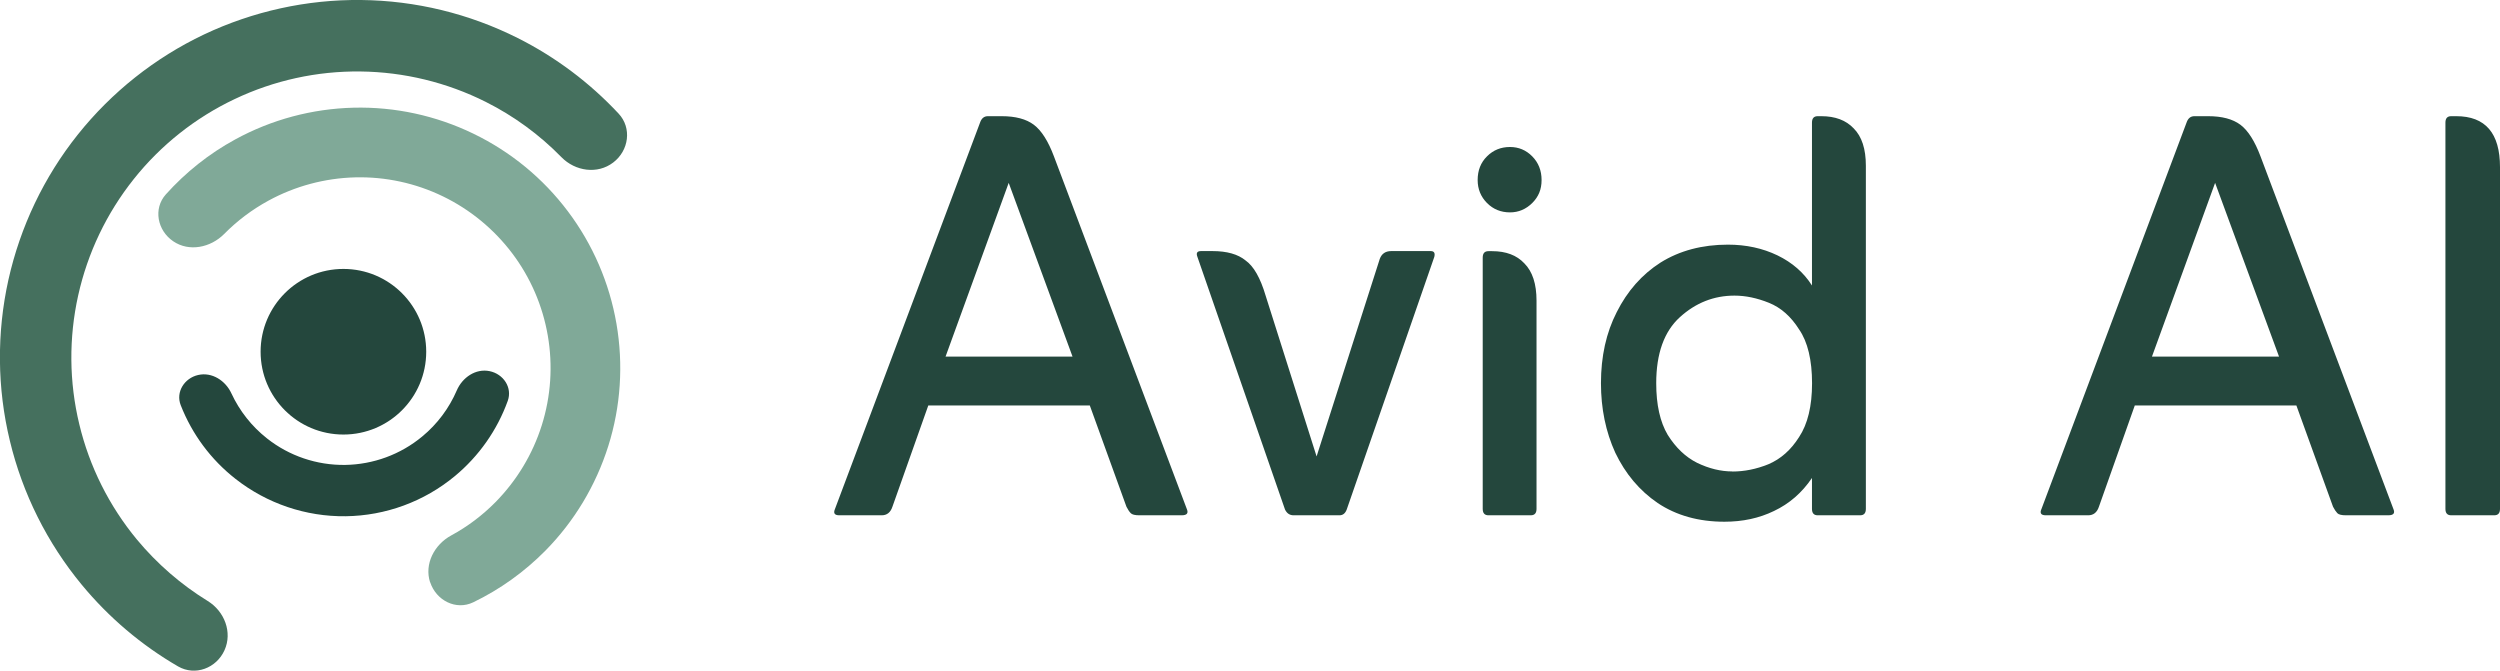
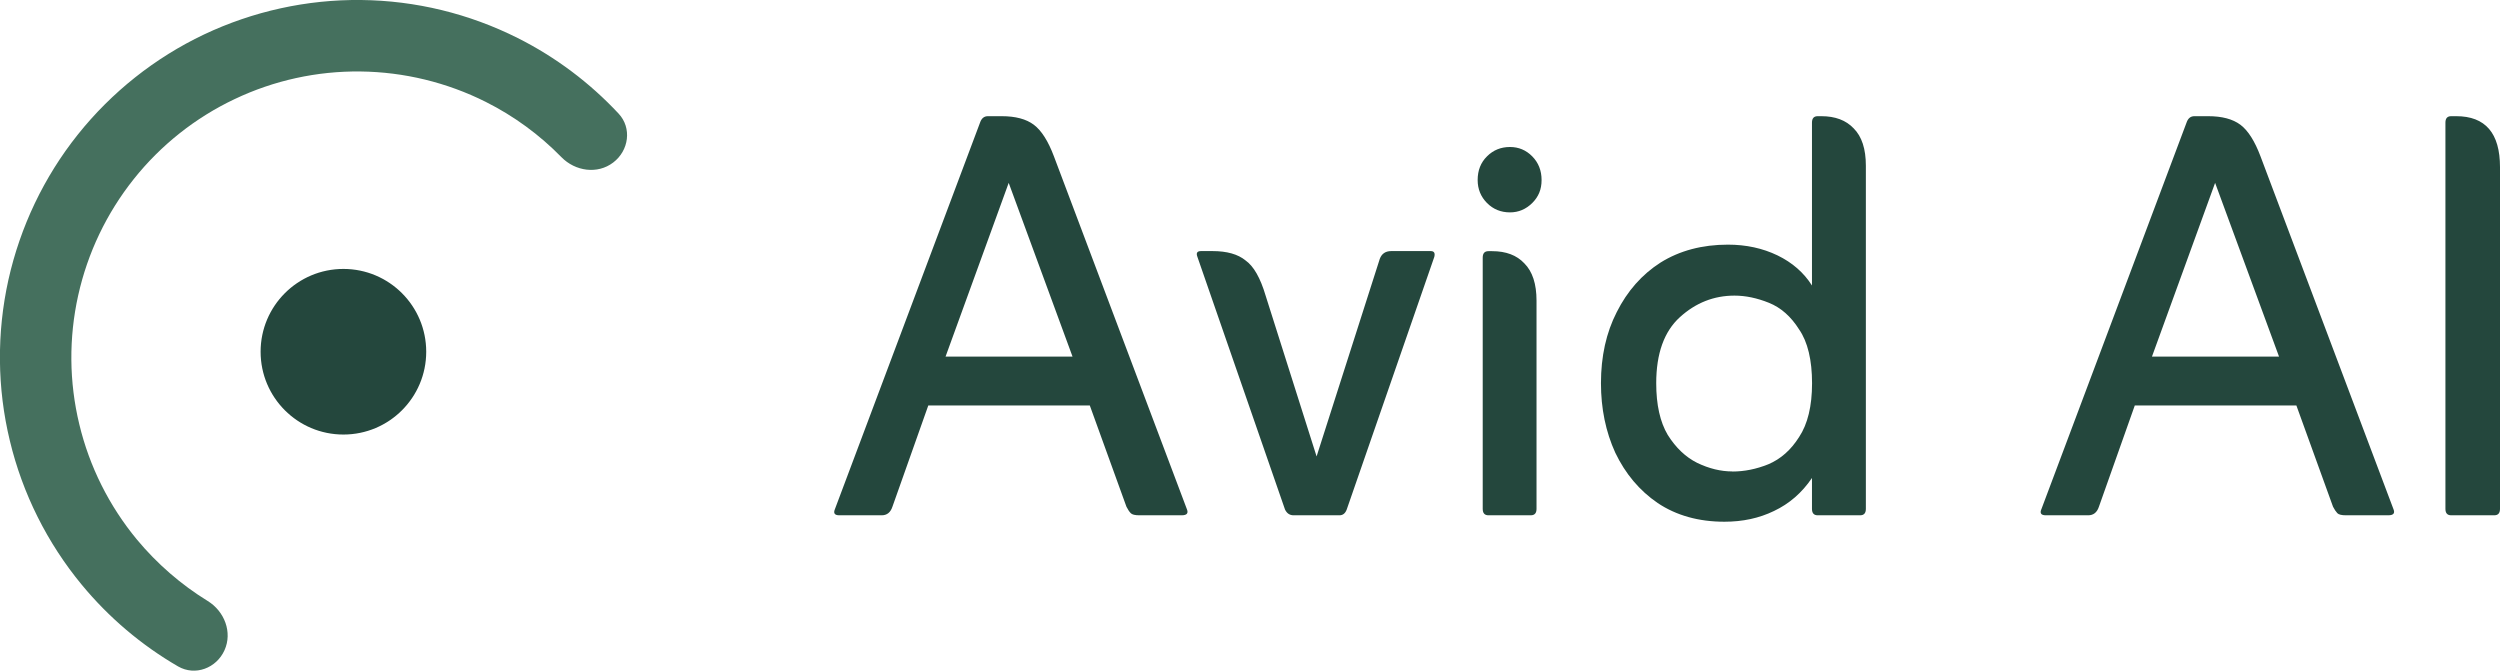
<svg xmlns="http://www.w3.org/2000/svg" id="Layer_2" viewBox="0 0 291.34 78.16">
  <defs>
    <style>.cls-1{fill:#45705e;}.cls-1,.cls-2,.cls-3{stroke-width:0px;}.cls-2{fill:#24473d;}.cls-3{fill:#80a998;}</style>
  </defs>
  <g id="Layer_1-2">
    <circle class="cls-2" cx="40.02" cy="40.99" r="9.65" />
    <path class="cls-1" d="M71.46,18.94c1.83-1.39,2.2-4.02.63-5.7-3.36-3.6-7.34-6.59-11.76-8.81C54.67,1.59,48.44.07,42.1,0c-6.34-.07-12.6,1.31-18.33,4.02-5.72,2.72-10.75,6.71-14.7,11.66-3.95,4.95-6.71,10.75-8.09,16.93-1.37,6.19-1.32,12.6.17,18.76,1.48,6.16,4.35,11.9,8.39,16.79,3.15,3.81,6.95,7.03,11.21,9.5,1.99,1.15,4.47.21,5.41-1.88.95-2.09,0-4.54-1.95-5.74-3.12-1.92-5.91-4.34-8.26-7.17-3.23-3.91-5.53-8.5-6.71-13.43-1.19-4.93-1.23-10.06-.13-15.01,1.1-4.95,3.31-9.58,6.47-13.55,3.16-3.97,7.18-7.16,11.76-9.33,4.58-2.18,9.6-3.28,14.67-3.22,5.07.06,10.06,1.27,14.59,3.54,3.29,1.65,6.27,3.83,8.83,6.45,1.61,1.64,4.2,2.02,6.03.62Z" />
-     <path class="cls-3" d="M50.13,67.85c.7,2.13,3.01,3.31,5.02,2.34,3.11-1.5,5.94-3.53,8.38-5.99,3.39-3.43,5.91-7.63,7.36-12.23,1.45-4.6,1.77-9.49.95-14.24-.82-4.76-2.76-9.25-5.66-13.1-2.9-3.86-6.68-6.96-11.03-9.06-4.34-2.1-9.13-3.14-13.95-3.02-4.82.12-9.55,1.38-13.79,3.7-3.05,1.66-5.77,3.83-8.08,6.4-1.5,1.67-.99,4.22.86,5.47,1.85,1.26,4.35.74,5.93-.85,1.52-1.54,3.26-2.85,5.17-3.89,3.1-1.69,6.57-2.62,10.1-2.71,3.53-.09,7.04.67,10.22,2.21,3.18,1.54,5.95,3.82,8.08,6.64,2.13,2.82,3.55,6.11,4.15,9.6.6,3.48.36,7.06-.7,10.43-1.06,3.37-2.91,6.44-5.39,8.96-1.53,1.55-3.27,2.86-5.17,3.89-1.97,1.07-3.15,3.33-2.46,5.46Z" />
-     <path class="cls-2" d="M23.09,43.7c-1.61.37-2.63,1.99-2.03,3.52,1.32,3.37,3.51,6.34,6.39,8.59,3.66,2.87,8.19,4.41,12.84,4.35,4.65-.06,9.14-1.71,12.72-4.68,2.81-2.33,4.93-5.36,6.16-8.76.56-1.55-.5-3.14-2.12-3.47-1.62-.33-3.17.74-3.82,2.25-.89,2.07-2.27,3.92-4.03,5.37-2.53,2.1-5.7,3.26-8.99,3.31-3.29.04-6.49-1.04-9.07-3.07-1.8-1.41-3.22-3.22-4.17-5.26-.69-1.5-2.27-2.52-3.88-2.15Z" />
    <path class="cls-2" d="M108.18,47.25l-4.18,11.8c-.22.67-.64,1-1.25,1h-4.94c-.56,0-.72-.25-.5-.75l16.9-45.01c.17-.5.47-.75.92-.75h1.59c1.62,0,2.87.33,3.76,1,.89.67,1.67,1.9,2.34,3.68l15.48,41.08c.22.5.03.75-.59.75h-4.94c-.5,0-.84-.08-1-.25-.17-.17-.33-.42-.5-.75l-4.27-11.8h-18.82ZM110.18,41.56h14.81l-7.44-20.25-7.36,20.25ZM153.43,53.19l7.36-23.01c.22-.61.67-.92,1.34-.92h4.6c.39,0,.53.22.42.67l-10.21,29.45c-.17.45-.45.67-.84.67h-5.35c-.45,0-.78-.22-1-.67l-10.21-29.45c-.17-.45-.03-.67.42-.67h1.34c1.67,0,2.96.36,3.85,1.09.95.67,1.73,2.04,2.34,4.1l5.94,18.74ZM172.2,20.98c0-1.12.36-2.04,1.09-2.76.73-.73,1.62-1.09,2.68-1.09,1,0,1.87.36,2.59,1.09s1.09,1.65,1.09,2.76-.36,1.95-1.09,2.68c-.73.72-1.59,1.09-2.59,1.09-1.06,0-1.95-.36-2.68-1.09-.72-.73-1.09-1.62-1.09-2.68ZM173.46,60.05c-.45,0-.67-.25-.67-.75v-29.28c0-.5.22-.75.67-.75h.42c1.62,0,2.87.47,3.76,1.42.95.95,1.42,2.4,1.42,4.35v24.26c0,.5-.22.75-.67.75h-4.94ZM211.16,33.28V14.29c0-.5.22-.75.67-.75h.42c1.62,0,2.87.47,3.77,1.42.95.95,1.42,2.4,1.42,4.35v39.99c0,.5-.22.75-.67.75h-4.94c-.45,0-.67-.25-.67-.75v-3.6c-1.17,1.73-2.65,3.01-4.43,3.85-1.73.84-3.65,1.25-5.77,1.25-3.01,0-5.61-.73-7.78-2.18-2.12-1.45-3.76-3.4-4.94-5.86-1.12-2.45-1.67-5.16-1.67-8.11,0-3.12.61-5.88,1.84-8.28,1.23-2.45,2.93-4.38,5.1-5.77,2.23-1.39,4.85-2.09,7.86-2.09,2.12,0,4.04.42,5.77,1.25,1.73.84,3.07,2.01,4.02,3.51ZM201.88,54.95c1.39,0,2.79-.28,4.18-.84,1.45-.61,2.65-1.67,3.6-3.18,1-1.51,1.51-3.6,1.51-6.27s-.5-4.82-1.51-6.27c-.95-1.51-2.12-2.54-3.51-3.1-1.39-.56-2.73-.84-4.02-.84-2.4,0-4.52.84-6.36,2.51s-2.76,4.24-2.76,7.7c0,2.51.45,4.52,1.34,6.02.95,1.51,2.09,2.59,3.43,3.26,1.39.67,2.76,1,4.1,1ZM248.78,47.25l-4.18,11.8c-.22.67-.64,1-1.25,1h-4.94c-.56,0-.73-.25-.5-.75l16.9-45.01c.17-.5.47-.75.92-.75h1.59c1.62,0,2.87.33,3.77,1,.89.67,1.67,1.9,2.34,3.68l15.48,41.08c.22.5.03.75-.59.75h-4.94c-.5,0-.84-.08-1-.25s-.33-.42-.5-.75l-4.27-11.8h-18.82ZM250.78,41.56h14.81l-7.45-20.25-7.36,20.25ZM285.65,60.05c-.45,0-.67-.25-.67-.75V14.29c0-.5.22-.75.67-.75h.59c3.4,0,5.1,1.98,5.1,5.94v39.82c0,.5-.22.75-.67.75h-5.02Z" />
  </g>
</svg>